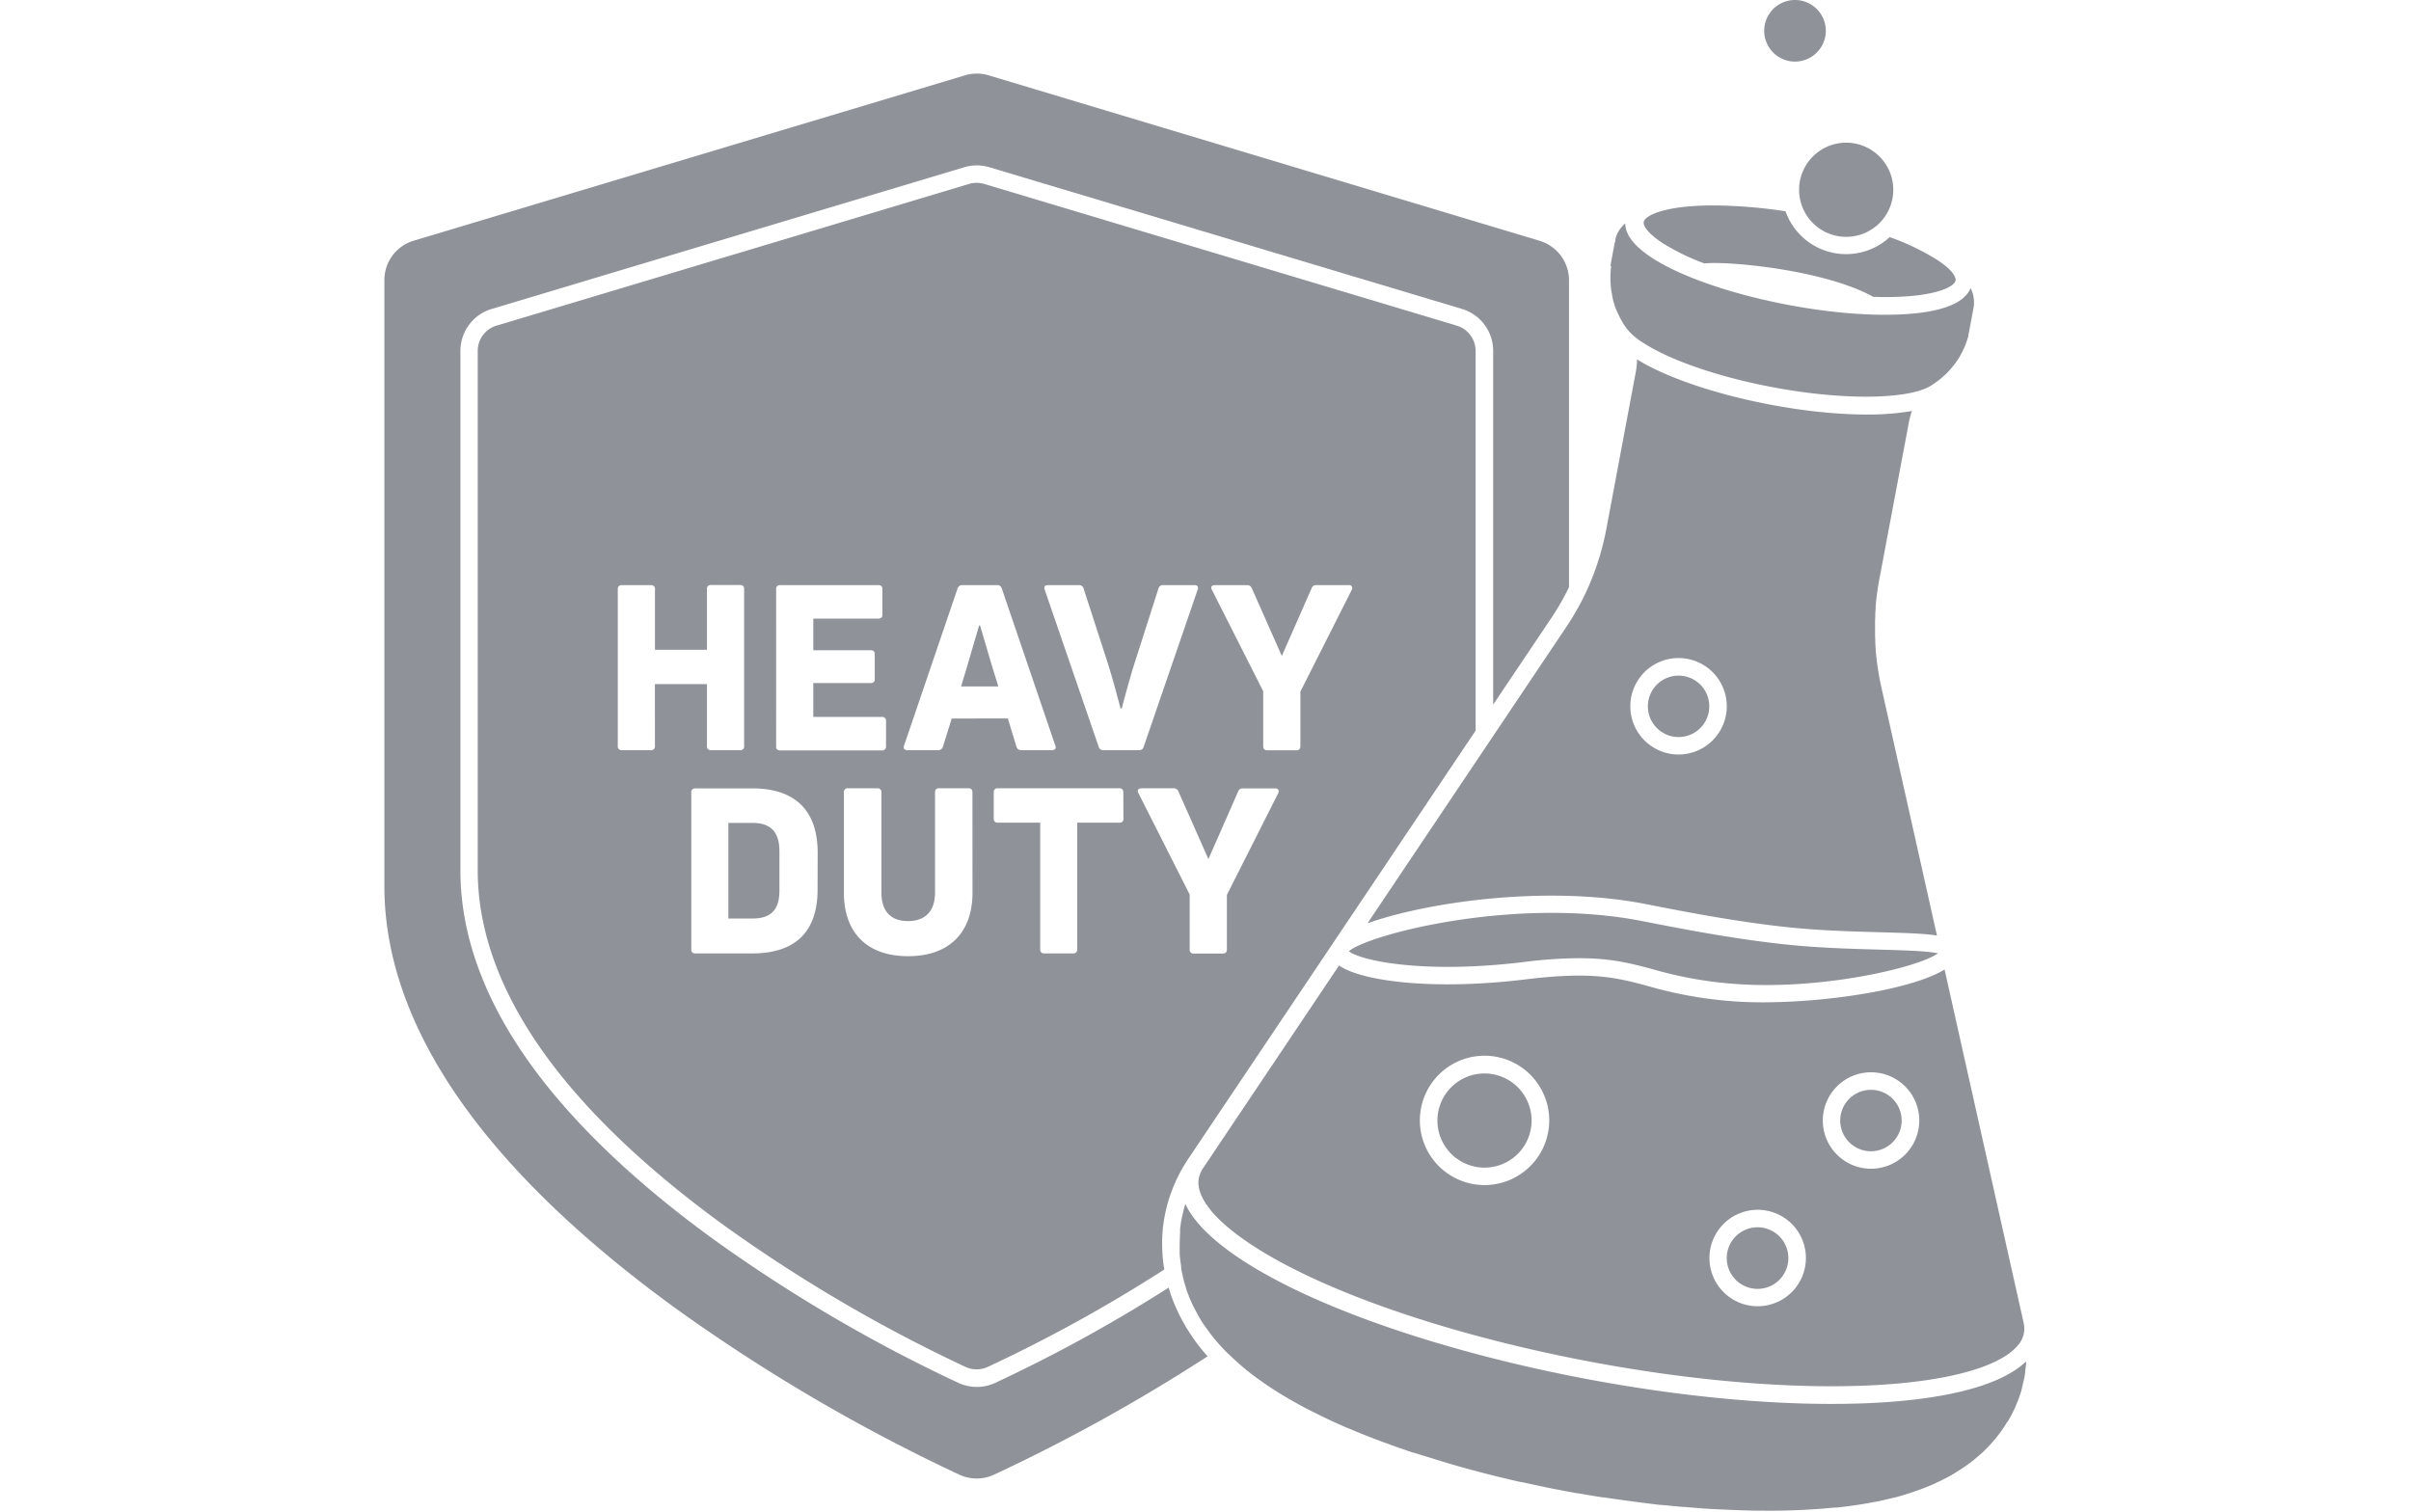
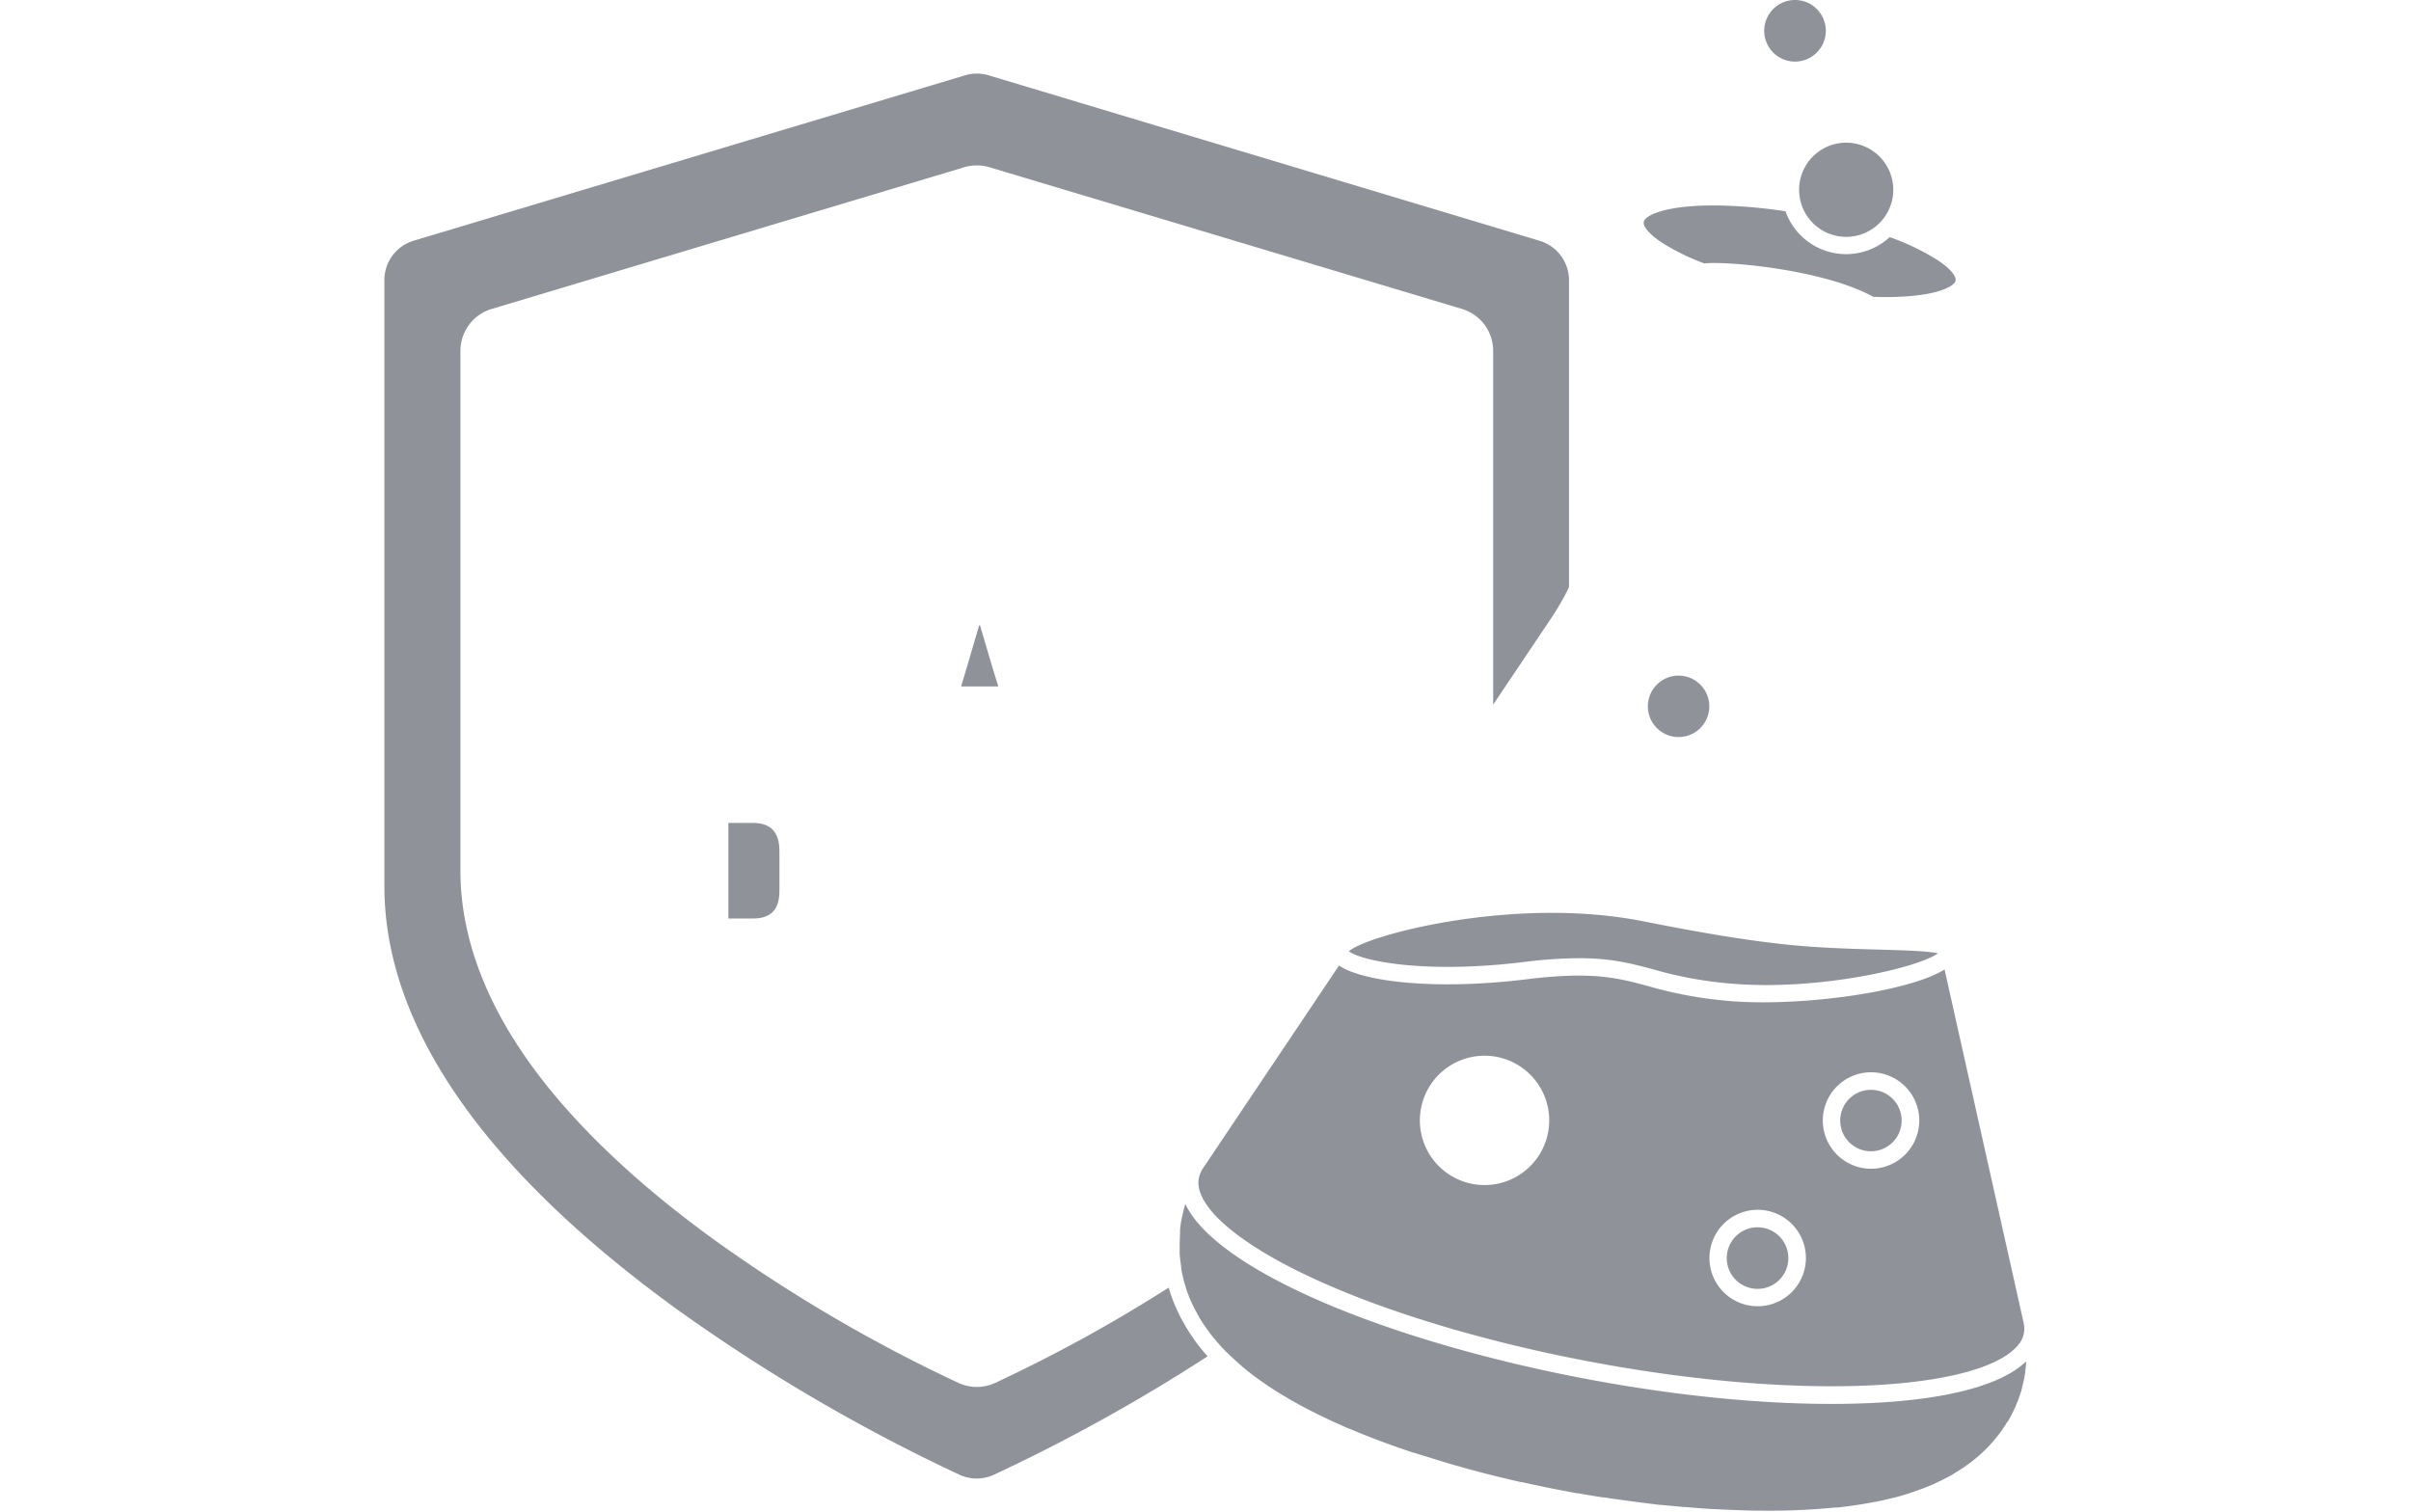
<svg xmlns="http://www.w3.org/2000/svg" viewBox="0 0 782.8 490.94">
  <defs>
    <style>.a{fill:#90929a;}.b{fill:none;}</style>
  </defs>
  <path class="a" d="M589.68,307.52c-18.62-1.17-38.87-4.95-56.39-8.41-41.52-8.19-89.41,4.46-95.33,9.78,3.57,2.89,23.6,7.55,57,3.47a147.05,147.05,0,0,1,17.67-1.22c10.62,0,17,1.72,24.08,3.61A128.38,128.38,0,0,0,562,319.39c28.69,2.45,61-5.24,67.21-9.83-3.42-.77-11.56-1-18.87-1.2C604.13,308.19,597.14,308,589.68,307.52Z" />
  <path class="a" d="M651.8,461.71l.08-.13c.42-.7.83-1.41,1.21-2.14l.3-.61c.31-.62.62-1.24.9-1.88.09-.2.17-.4.25-.61.28-.66.56-1.32.82-2,.06-.16.11-.33.17-.5.26-.73.52-1.47.75-2.22l1-4.31c.05-.29.1-.6.15-.92s.09-.63.14-.95V445c.1-.72.19-1.44.26-2.06a.21.21,0,0,0,0-.11v-.75c-9.5,9.13-32.48,14-65.28,13.79-65.47-.44-150.26-21.31-189-46.53-9.67-6.3-15.94-12.47-18.7-18.41l-.23.79-.05.16c-.34,1.3-.75,3-1,4.31-.09.46-.19,1.09-.26,1.63a3.92,3.92,0,0,1-.07.51,1.83,1.83,0,0,1-.05.4v0a1.45,1.45,0,0,1-.05.45.67.67,0,0,0,0,.2v1.05c-.07,1.34-.12,3.13-.13,4.47h0v2.14a12.82,12.82,0,0,0,.13,1.39,7.84,7.84,0,0,0,.08.82c.07.62.16,1.23.26,1.82v.55l.08.44v.2c.1.49.2,1,.33,1.55.05.22.09.42.14.6s0,.21.07.31v.07l.09.37h0a1.86,1.86,0,0,0,.1.37v.05a1.47,1.47,0,0,0,.11.38v.12a1.4,1.4,0,0,0,.11.35c.15.49.34,1.11.62,2l.05.16v.1l.08.21a1.06,1.06,0,0,0,.09.25l.09.26a1.37,1.37,0,0,0,.13.35c.11.29.24.62.4,1v.11c.35.84.8,1.88,1.38,3.11l.27.54c.06.13.13.26.2.39l.09.17c.22.41.47.87.76,1.38v.07c.43.77.85,1.49,1.16,2h0l.25.41c.21.34.43.68.65,1,.68,1,1.46,2.06,2.44,3.38.4.54.95,1.2,1.48,1.82l.63.75.17.19c.2.23.41.48.63.72l.45.5.2.21c.43.46.85.91,1.24,1.29l.15.15.1.1c1.47,1.42,3.66,3.46,5.42,4.95.35.29.71.59,1.09.89l.21.17,1.25,1,.73.55c1.12.84,2.34,1.72,3.64,2.61l.87.6,1.5,1h0l1.28.82c.61.39,1.21.77,1.83,1.14l.76.46c1.86,1.12,3.82,2.23,5.81,3.3l.17.1q1.5.8,3,1.56h0c3,1.5,6.05,3,9.23,4.39l.26.12c1,.46,2.09.92,3.15,1.36h.06c3.3,1.4,6.24,2.56,8.53,3.42l1.31.49.24.09.41.15c2.25.84,5.69,2.08,10,3.52h.14l10.69,3.29.48.14c2.85.84,5.66,1.63,8.33,2.34l2,.53.41.11c1.52.39,3.05.79,4.55,1.16l.3.08,2.23.54h.07c2.22.54,4.11,1,5.6,1.31H494l.44.1.54.12H495l1.72.37,4.65,1,.8.16,1.31.27,1.25.25.34.07,4.31.81,2.7.51h.38c1.92.36,4.43.78,7.67,1.29l.31.05h.13l.21,0h.07c4.08.63,9.68,1.39,17.13,2.31l.81.09H539l.68.08h.24l.8.08h.12l2.88.28c1.09.11,2.12.2,3,.27h.35l1,.08,1.68.14c1.52.12,3.07.25,4.47.34h.1l1.44.09c5,.24,10.1.47,14.36.54h2.24a213.28,213.28,0,0,0,23.16-1h.81c.83-.09,1.9-.21,3.14-.37l1.81-.24c1.79-.25,3.5-.52,5.14-.82h.06l2.32-.44h.15c.75-.15,1.48-.3,2.19-.46s2.11-.48,3.58-.86h.14l1.24-.32.21-.06,1.16-.33c2.43-.73,5.44-1.76,7.49-2.55,1-.41,2.53-1,3.64-1.56l.12-.05.7-.35h.05c.89-.44,1.62-.8,2.25-1.13l.82-.43.15-.07.9-.51.16-.09.87-.53,2.18-1.38.14-.09.13-.09.54-.35.07-.05.54-.38h0c.39-.28.79-.57,1.26-.93h.06c.52-.4,1-.77,1.44-1.13l.43-.36c1-.86,1.82-1.56,2.37-2.08l.06-.06.45-.43h0c.32-.31.64-.64,1-1s.47-.48.7-.73.68-.73,1-1.12l.14-.16c.31-.35.62-.72.94-1.11l.28-.35.61-.78.66-.88.16-.22.24-.34.65-1,.18-.25c.31-.47.62-1,.94-1.49Z" />
  <path class="a" d="M391.59,439.86l-.16-.19c-.73-.85-1.64-1.91-2.32-2.82-.54-.67-1.21-1.6-2-2.79l-.08-.12c-.42-.59-.85-1.24-1.26-1.91-.33-.51-.66-1-.94-1.53l-.69-1.24c-.64-1.13-1.11-2-1.48-2.81l-.47-1c-.36-.76-.74-1.68-1-2.31-.6-1.45-.93-2.43-1.08-2.88l-.15-.48-.52-1.67a489.33,489.33,0,0,1-56.45,31,14.24,14.24,0,0,1-11.68,0,495.87,495.87,0,0,1-79.23-46.39c-23.35-16.9-42-34.23-55.59-51.52-17.93-22.87-27-45.92-27-68.51V114a14.21,14.21,0,0,1,10.18-13.69l153.38-46a14.38,14.38,0,0,1,8.22,0l153.38,46A14.2,14.2,0,0,1,484.8,114V228.8l19.09-28.44c.65-1,1.32-2,2-3.19l.25-.41c1.19-2,2.28-4,3.28-6.12V91a13.36,13.36,0,0,0-9.53-12.8L321,24.46a13.39,13.39,0,0,0-7.68,0L134.32,78.15A13.36,13.36,0,0,0,124.8,91V287.79c0,25.6,10.37,51.81,30.81,77.9,15.61,19.92,37.19,39.92,64.19,59.46a576,576,0,0,0,91.85,53.78,13.33,13.33,0,0,0,10.92,0,572,572,0,0,0,69.51-38.51Z" />
-   <path class="a" d="M378,412.09a44.57,44.57,0,0,1-.54-4.61c-.09-1-.13-1.85-.13-2.59v-.24a40.93,40.93,0,0,1,.15-4.7,20.29,20.29,0,0,1,.25-2.4c.09-.68.23-1.71.39-2.49.1-.62.27-1.43.52-2.47.18-.74.41-1.7.65-2.47.39-1.41,1-2.91,1.57-4.51l1.07-2.46,1.21-2.43c.34-.63.82-1.49,1.21-2.14l.12-.19c.39-.65.79-1.28,1.22-1.92l.08-.13L479.1,237.25V114a8.57,8.57,0,0,0-6.14-8.26l-153.38-46a8.69,8.69,0,0,0-5,0l-153.38,46a8.56,8.56,0,0,0-6.09,8.26V282.68c0,21.29,8.68,43.17,25.8,65,13.22,16.86,31.54,33.83,54.45,50.42a491.62,491.62,0,0,0,78.23,45.81,8.62,8.62,0,0,0,7,0A486.27,486.27,0,0,0,378,412.25ZM394.43,190h10.5a1.6,1.6,0,0,1,1.5,1l9.75,22,9.68-22a1.46,1.46,0,0,1,1.5-1h10.5a1,1,0,0,1,1,1.58l-16.65,33v17.7c0,.9-.45,1.35-1.27,1.35h-9.53c-.82,0-1.27-.45-1.27-1.35V224.46l-16.65-32.92C393,190.64,393.38,190,394.43,190Zm-54.23,0h10.2a1.45,1.45,0,0,1,1.43,1.13l7.87,24.3c1.5,4.72,3,10.42,4.12,14.62h.38c1.12-4.2,2.62-9.82,4.12-14.55l7.8-24.37a1.46,1.46,0,0,1,1.5-1.13H387.8c1,0,1.42.6,1.05,1.5L371.3,242.58a1.39,1.39,0,0,1-1.43,1h-11.7a1.44,1.44,0,0,1-1.42-1L339.2,191.5c-.35-.94,0-1.5,1-1.5ZM252,191.35a1.19,1.19,0,0,1,1-1.35,1,1,0,0,1,.35,0h31.8a1.19,1.19,0,0,1,1.35,1,1,1,0,0,1,0,.35v8.25c0,.83-.45,1.28-1.35,1.28H264.06v10.27h18.6c.9,0,1.35.45,1.35,1.28v8.1c0,.82-.45,1.27-1.35,1.27h-18.6v11h22.28a1.21,1.21,0,0,1,1.34,1.06,1.62,1.62,0,0,1,0,.22v8.25a1.23,1.23,0,0,1-1.1,1.35H253.34a1.19,1.19,0,0,1-1.35-1,1,1,0,0,1,0-.35Zm-39.36,50.89a1.2,1.2,0,0,1-1,1.35,1.22,1.22,0,0,1-.33,0h-9.38a1.19,1.19,0,0,1-1.35-1,1,1,0,0,1,0-.35V191.31a1.19,1.19,0,0,1,1.05-1.31,1,1,0,0,1,.3,0h9.38a1.19,1.19,0,0,1,1.34,1,.91.91,0,0,1,0,.33V211h16.88V191.31a1.19,1.19,0,0,1,1-1.35,1,1,0,0,1,.35,0h9.37a1.19,1.19,0,0,1,1.35,1,1,1,0,0,1,0,.35v50.93a1.19,1.19,0,0,1-1,1.35,1,1,0,0,1-.35,0h-9.37a1.19,1.19,0,0,1-1.35-1,1,1,0,0,1,0-.35v-20.1H212.63Zm52.81,46.57c0,15.6-9.23,20.78-21.23,20.78H225.8a1.19,1.19,0,0,1-1.35-1,1,1,0,0,1,0-.35V257.31A1.19,1.19,0,0,1,225.5,256a1,1,0,0,1,.3,0h18.45c12,0,21.23,5.4,21.23,20.93Zm50.3,1.05c0,13.13-7.73,20.63-20.92,20.63S274,303,274,289.86V257.31a1.19,1.19,0,0,1,1-1.35,1,1,0,0,1,.35,0h9.48a1.23,1.23,0,0,1,1.35,1.1,1,1,0,0,1,0,.25v32.55c0,6.08,3.08,9.23,8.63,9.23s8.77-3.15,8.77-9.23V257.31c0-.9.45-1.35,1.27-1.35h9.6c.83,0,1.28.45,1.28,1.35ZM309,233.31l-2.85,9.15a1.52,1.52,0,0,1-1.5,1.13H294.58c-1,0-1.35-.6-1.05-1.5L310.93,191a1.51,1.51,0,0,1,1.42-1H323.8a1.46,1.46,0,0,1,1.43,1l17.4,51.08c.37.9-.08,1.5-1.05,1.5h-10a1.53,1.53,0,0,1-1.57-1.13l-2.78-9.15Zm55.75,32.55a1.15,1.15,0,0,1-1,1.28h-14v41.1c0,.9-.45,1.35-1.27,1.35H339c-.82,0-1.27-.45-1.27-1.35v-41.1H324c-.9,0-1.35-.45-1.35-1.28v-8.55a1.19,1.19,0,0,1,1-1.35,1,1,0,0,1,.35,0h39.44c.83,0,1.28.45,1.28,1.35Zm5.85-9.9h10.5a1.61,1.61,0,0,1,1.5,1l9.75,22L402,257a1.49,1.49,0,0,1,1.5-1H414c1,0,1.43.68,1,1.58l-16.65,33v17.7c0,.9-.45,1.35-1.28,1.35h-9.52a1.18,1.18,0,0,1-1.29-1.06,1.41,1.41,0,0,1,0-.29V290.46l-16.64-32.92c-.47-.9-.1-1.54.95-1.54Z" />
  <path class="a" d="M539.8,78.93a73.79,73.79,0,0,0,13.58,6.61c7.38-.83,38.89,2,54.84,10.85,1.1,0,2.2.07,3.28.07h.78c15.42,0,22-3.12,22.62-5.25.34-1.14-1-3.64-6.09-6.92A77.1,77.1,0,0,0,613.54,77a20.87,20.87,0,0,1-33.82-8.39,161.65,161.65,0,0,0-22.62-1.9h-.78c-15.41,0-22,3.11-22.61,5.24C533.37,73.15,534.8,75.65,539.8,78.93Z" />
-   <path class="a" d="M523.12,86.4c-.06.41-.12.88-.17,1.39v.15c0,.36-.06.71-.08,1.07V91.2l.11,1.61a2.07,2.07,0,0,0,.08.7v.14c.07.51.14,1,.21,1.34h0c.07.39.13.7.18.92h0l0,.21a2.16,2.16,0,0,0,.12.47v.08a2.18,2.18,0,0,0,.13.5c0,.18,0,.12,0,.18l.16.56.06.19c.07.24.15.49.24.76a.43.43,0,0,1,0,.16l.34.91c.19.49.41,1,.66,1.55l.34.72.07.14h0c.09.19.18.36.27.53v.06c.07.13.14.26.22.39l.05.1.57,1h0c.07.1.13.21.2.32v.1l.09.13h0c.15.25.31.48.54.8l.62.87.15.21a20.41,20.41,0,0,0,5.19,4.43c14.59,9.5,46.73,17.36,71.65,17.53,10.11.06,18-1.21,21.7-3.5l.11-.08c.32-.2.63-.4.92-.6.51-.35,1-.7,1.4-1l.43-.33.09-.08.38-.31c.44-.36.79-.68,1.08-.94l.48-.45.08-.07.59-.59.2-.21c.14-.14.27-.29.4-.43l.68-.78.15-.18.37-.46.24-.31.21-.27.23-.31.15-.21.18-.25.24-.34.07-.11a.44.44,0,0,0,.08-.11h0l.17-.25.06-.1.21-.33.13-.22a1.28,1.28,0,0,1,.15-.25l.22-.4.18-.32c.06-.1.11-.2.16-.3l.25-.47.06-.13.66-1.42c.06-.13.12-.26.17-.39h0c.07-.18.14-.34.2-.51s.23-.61.32-.89l.07-.19c.12-.36.22-.7.31-1l.16-.52.06-.21h0v-.19h0v-.22h0a.46.46,0,0,1,.07-.29c.06-.28.13-.62.22-1.09h0l1.35-7.24a8,8,0,0,0,.15-1.82v-.51a2.68,2.68,0,0,0-.08-.65v-.16a4.67,4.67,0,0,0-.13-.65V96a9.06,9.06,0,0,0-.54-1.62v-.09l-.17-.37-.06-.12-.11-.22v-.06c-2.83,7.12-16.4,8.69-27.8,8.69h-.85c-25.85-.17-59.38-8.45-74.75-18.45-5.81-3.78-8.72-7.55-8.73-11.24q-.33.28-.6.57l-.11.1a8.42,8.42,0,0,0-.62.72,8.08,8.08,0,0,0-.92,1.33l-.08.14a9.25,9.25,0,0,0-.67,1.51.71.71,0,0,1-.09.26v.11c-.06.22-.11.42-.15.63v.57l-.16.24-1.26,6.7c0,.27-.11.61-.16,1Z" />
-   <path class="a" d="M610,218.87c-.09-.54-.18-1.06-.26-1.58s-.15-1-.22-1.5l-.1-.69c-.06-.44-.12-.89-.17-1.33v-.11c-.1-.86-.18-1.68-.25-2.49v-.4c-.06-.73-.1-1.43-.14-2.13v-.5c0-.6-.05-1.17-.07-1.75v-4.14q0-.93.06-1.89v-.58c0-.75.08-1.5.14-2.27v-.33a3.54,3.54,0,0,1,.08-.9v-.41c.08-.78.16-1.55.26-2.31.06-.47.12-.94.19-1.41.22-1.56.41-2.76.63-3.9L619.8,137c.12-.63.28-1.23.42-1.76.08-.28.16-.53.25-.79l0-.16c.07-.21.15-.43.23-.65l.08-.19a82.41,82.41,0,0,1-14.63,1.15h-.81c-25.37-.17-58.13-8.15-73.85-17.91v.21a11,11,0,0,1-.07,1.51v.21c-.06.62-.13,1.18-.24,1.79l-9.62,51.28c-.21,1.14-.47,2.36-.82,3.86-.11.47-.23.93-.34,1.38q-.29,1.13-.6,2.25l-.15.55-.35,1.19-.18.56c-.74,2.39-1.55,4.65-2.47,6.9a83,83,0,0,1-5.65,11.32l-.26.44c-.75,1.23-1.46,2.35-2.17,3.41L444,299.81c19-6.82,58.19-12.58,90.4-6.23,17.34,3.42,37.37,7.16,55.64,8.31,7.36.47,14.3.66,20.43.83,8.29.23,14.33.4,18.42,1.06l-18.16-81.09C610.48,221.56,610.25,220.39,610,218.87ZM545,245a15.66,15.66,0,1,1,15.65-15.67h0A15.68,15.68,0,0,1,545,245Z" />
-   <path class="a" d="M482,348.57a15.29,15.29,0,1,0,15.28,15.3h0A15.31,15.31,0,0,0,482,348.57Z" />
  <path class="a" d="M582.8,0a10,10,0,1,0,10,10A10,10,0,0,0,582.8,0Z" />
  <path class="a" d="M570.64,398.52a10,10,0,1,0,10,10A10,10,0,0,0,570.64,398.52Z" />
  <path class="a" d="M657.12,430a3,3,0,0,0-.11-.55L631.36,314.81c-10.29,6.39-37.49,10.66-59,10.66-3.86,0-7.53-.14-10.89-.43a134.62,134.62,0,0,1-26.26-4.81c-10.12-2.72-18.1-4.87-39.6-2.24-30.64,3.75-53.69.55-60.85-4.48l-44.27,66h0a6.63,6.63,0,0,0-.48.81h0v.08a7.82,7.82,0,0,0-.72,5.39c.78,3.85,4.47,10.22,17.55,18.73,38,24.72,121.41,45.19,186,45.62h2c31.12,0,53.65-5,60.48-13.46A8.17,8.17,0,0,0,657.12,430ZM482,384.81a21,21,0,1,1,21-21v.05A21,21,0,0,1,482,384.81Zm88.69,39.35a15.66,15.66,0,1,1,15.65-15.67h0A15.68,15.68,0,0,1,570.64,424.16Zm36.81-44.65a15.66,15.66,0,1,1,15.65-15.67v0A15.68,15.68,0,0,1,607.45,379.51Z" />
  <circle class="a" cx="607.45" cy="363.86" r="9.98" />
  <circle class="a" cx="545" cy="229.36" r="9.98" />
  <path class="a" d="M599.43,46.33a15.29,15.29,0,1,0,15.28,15.3h0A15.31,15.31,0,0,0,599.43,46.33Z" />
  <path class="a" d="M317.9,203.09c-1.5,5-3.82,13.2-5.85,19.8h12.08c-2.1-6.6-4.43-14.78-5.93-19.8Z" />
  <path class="a" d="M244.36,267.21h-7.87v31.05h7.87c5.78,0,8.7-2.7,8.7-8.92v-13C253.06,270.06,250.14,267.21,244.36,267.21Z" />
  <rect class="b" width="782.8" height="490.94" />
</svg>